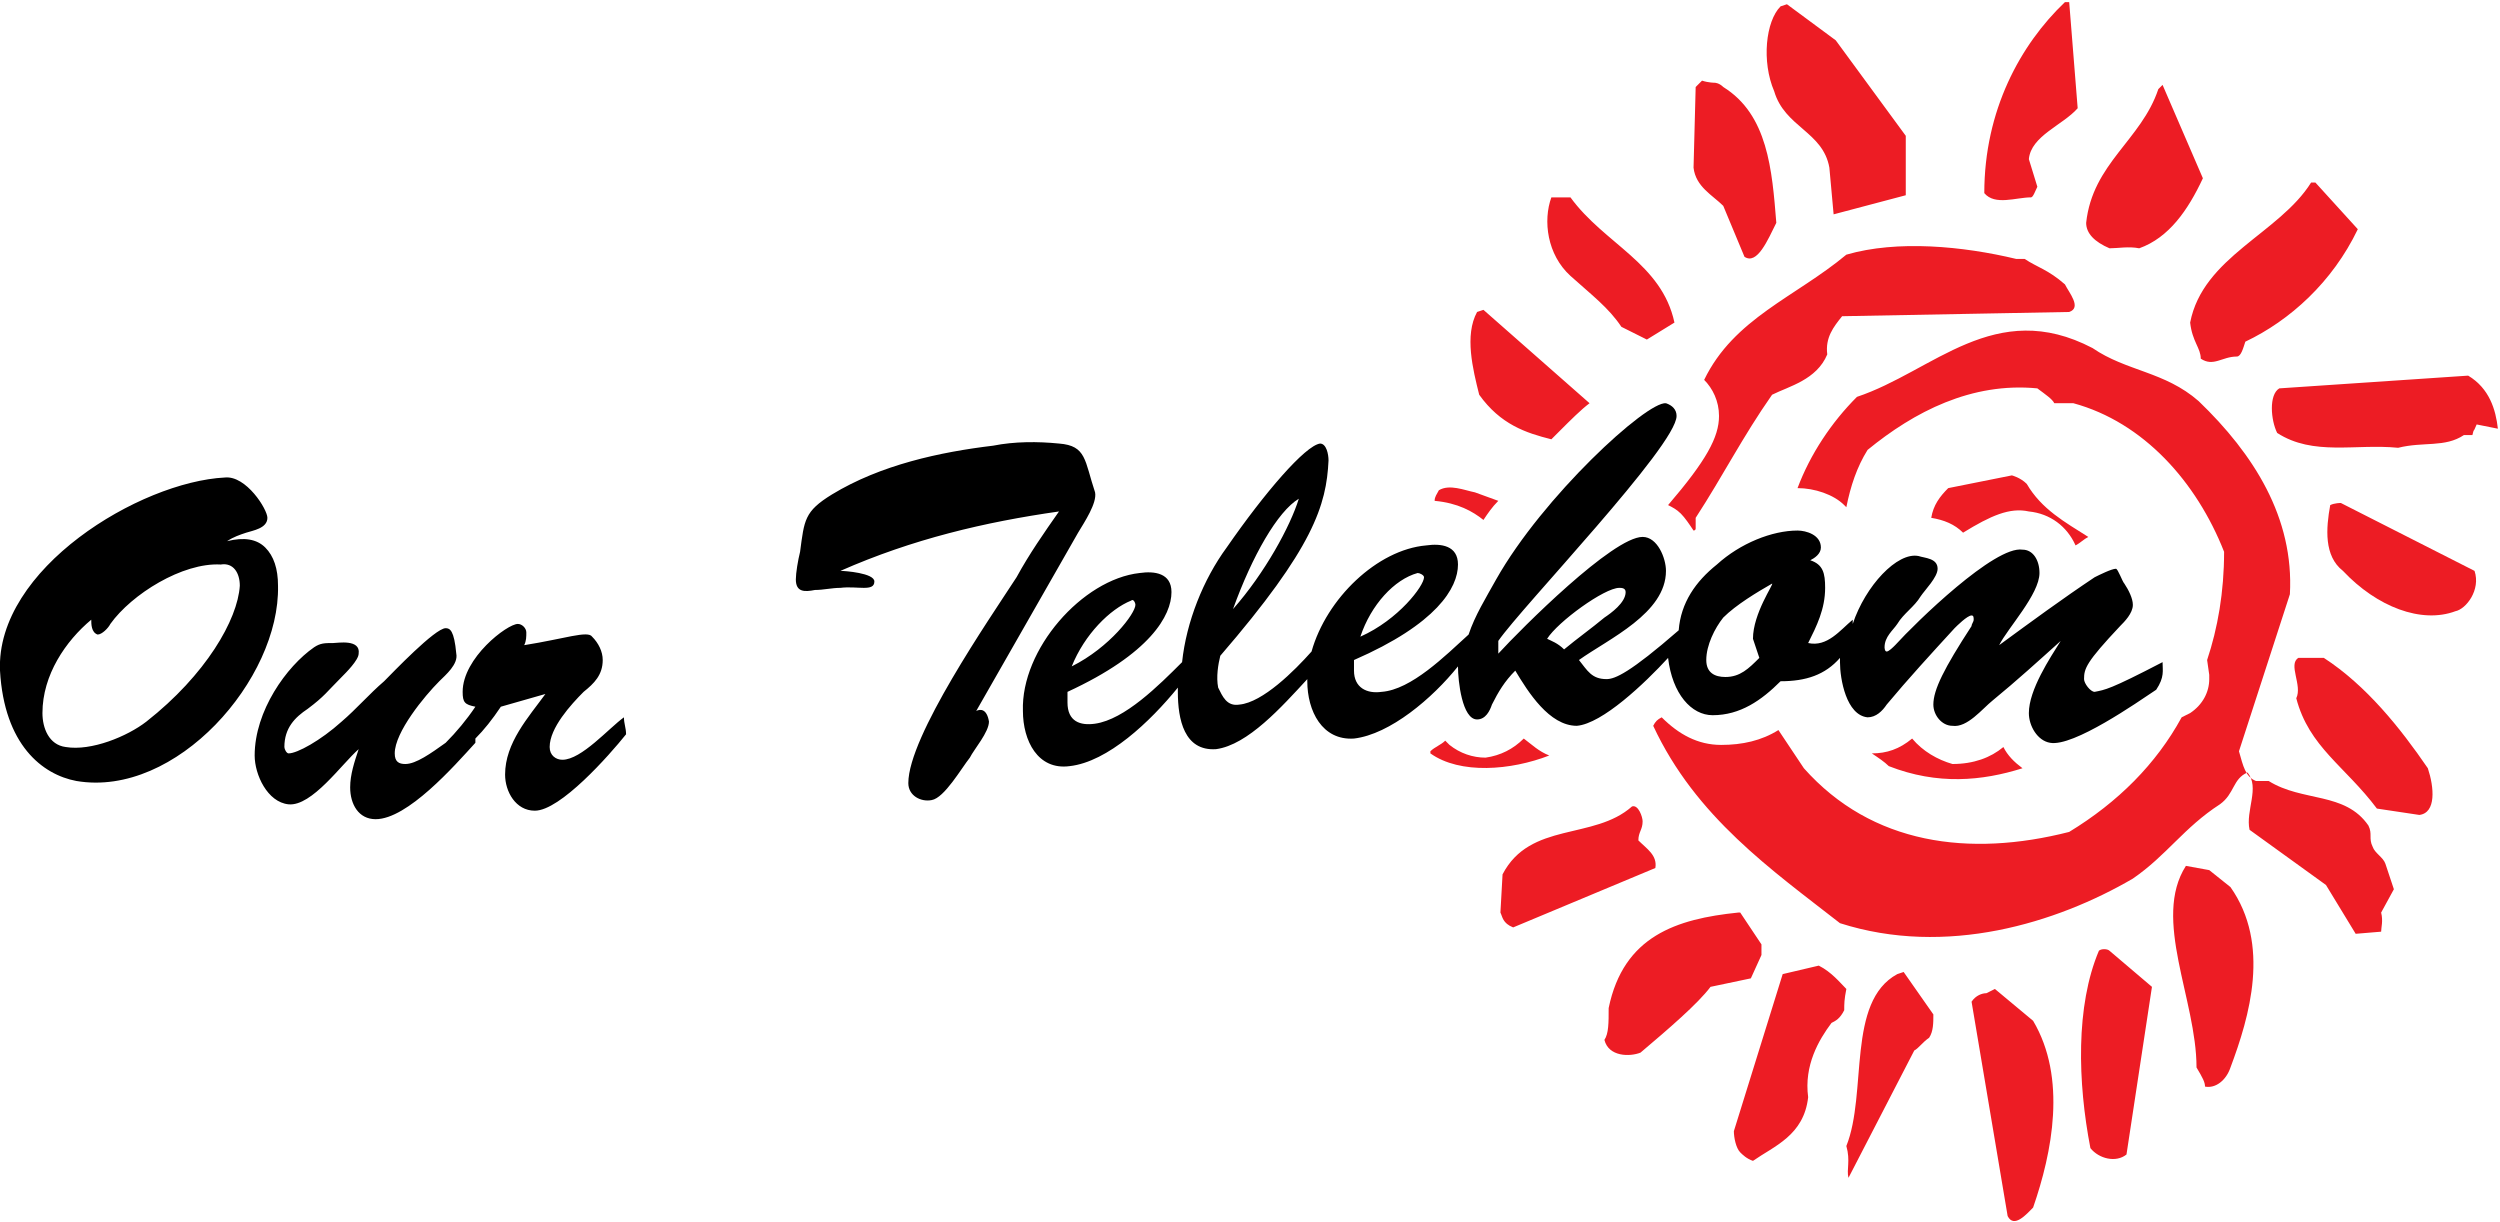
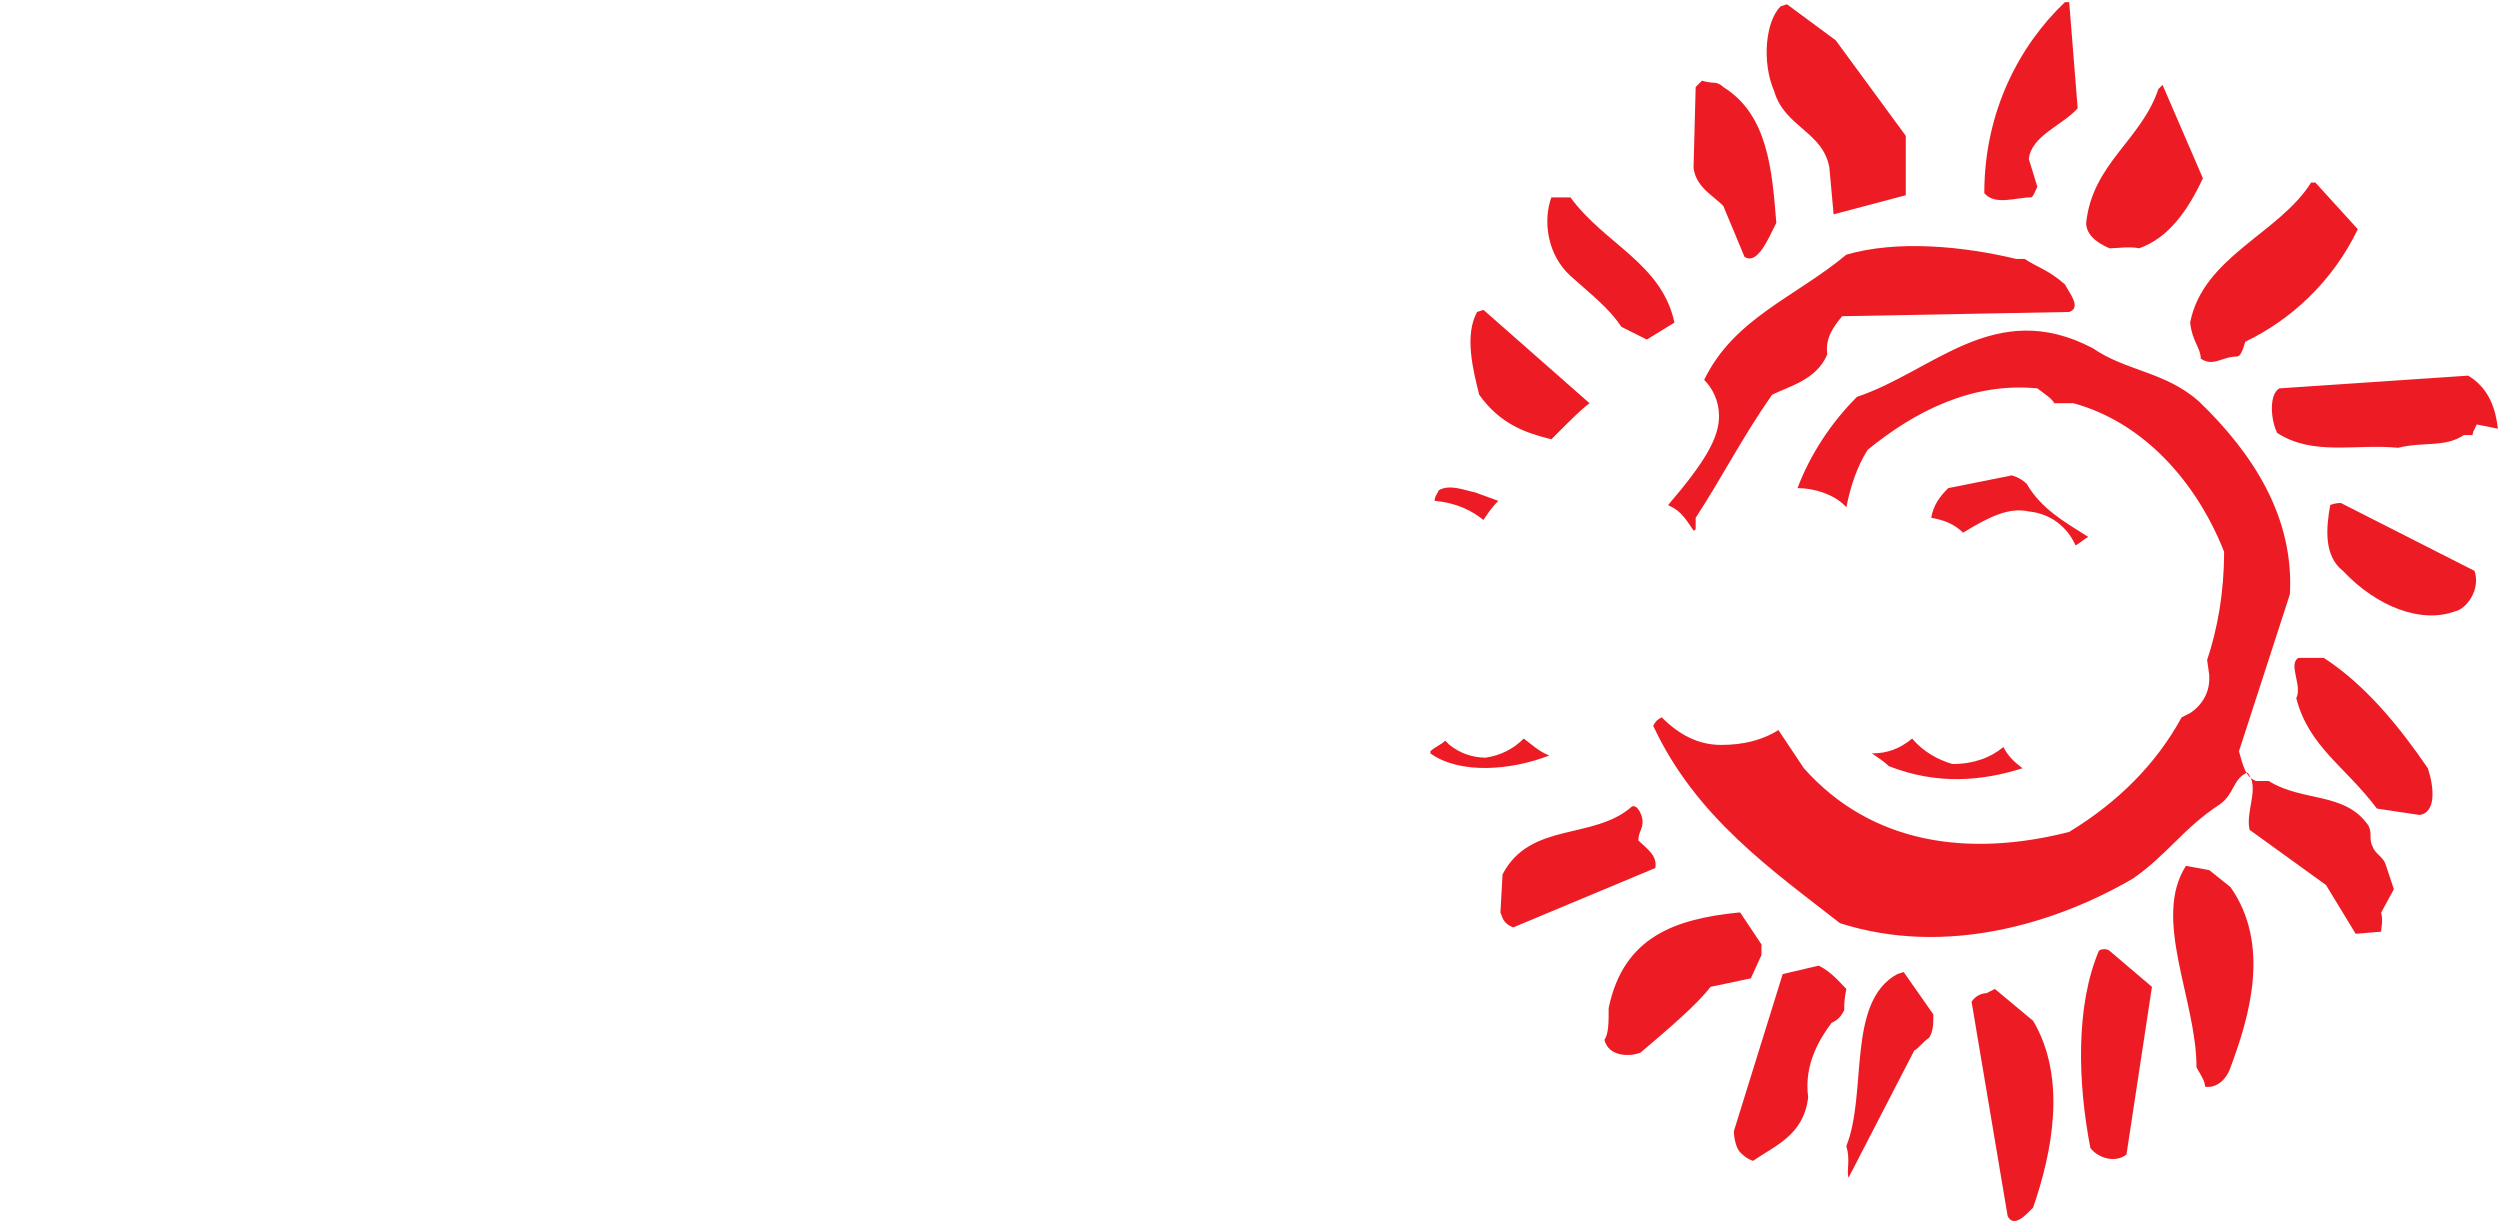
<svg xmlns="http://www.w3.org/2000/svg" id="Layer_1" style="enable-background:new 0 0 117.8 57.6;" version="1.1" viewBox="0 0 117.8 57.6" x="0px" xml:space="preserve" y="0px">
  <path d="M86.2,7.9l0.2,2.2l3.4-0.9V6.4l-3.3-4.5l-2.3-1.7l-0.3,0.1c-0.7,0.7-0.9,2.6-0.3,4C84.1,6,85.9,6.2,86.2,7.9z   M74,13c1,0.9,1.8,1.5,2.4,2.4l1.2,0.6l1.3-0.8c-0.6-2.8-3.3-3.7-4.9-5.9l-0.2,0c-0.2,0-0.4,0-0.7,0C72.7,10.4,72.9,12,74,13z   M81.2,9.7l1,2.4c0.6,0.4,1.1-0.8,1.5-1.6c-0.2-2.5-0.4-5.1-2.5-6.4c-0.2-0.2-0.4-0.2-0.4-0.2c0,0-0.3,0-0.6-0.1  c-0.2,0.2,0,0-0.3,0.3l-0.1,3.8C79.9,8.8,80.7,9.2,81.2,9.7z M69.9,24.5c0.2-0.3,0.4-0.6,0.7-0.9l-1.1-0.4c-0.5-0.1-1.2-0.4-1.7-0.1  c-0.1,0.2-0.2,0.3-0.2,0.5C68.7,23.7,69.4,24.1,69.9,24.5C69.9,24.5,69.9,24.5,69.9,24.5z M71.8,34.8c-0.5,0.5-1.1,0.8-1.8,0.9  c-0.6,0-1.2-0.2-1.7-0.6c-0.1-0.1-0.2-0.2-0.2-0.2c-0.2,0.2-0.5,0.3-0.7,0.5l0,0.1c1.4,1,3.8,0.8,5.6,0.1  C72.5,35.4,72.2,35.1,71.8,34.8z M73.1,20.7c0.1-0.1,0.3-0.3,0.4-0.4c0.5-0.5,1-1,1.4-1.3l-5-4.4l-0.3,0.1c-0.6,1.1-0.2,2.7,0.1,3.9  C70.7,20,71.9,20.4,73.1,20.7z M99.4,11.7c0.4,0,0.9-0.1,1.4,0c1.4-0.5,2.3-1.8,3-3.3L101.9,4l-0.2,0.2c-0.8,2.4-3.1,3.5-3.4,6.3  C98.3,11,98.7,11.4,99.4,11.7z M103.7,16.9c0.6,0.4,1-0.1,1.7-0.1c0.2,0,0.3-0.4,0.4-0.7c2.1-1,4.1-2.8,5.3-5.3l-2-2.2l-0.2,0  c-1.5,2.4-5.1,3.5-5.7,6.6C103.3,16.1,103.7,16.4,103.7,16.9z M80.3,17.9c0.4,0.4,0.7,1,0.7,1.7c0,1-0.6,2.1-2.4,4.2  c0.2,0.1,0.4,0.2,0.6,0.4c0.2,0.2,0.4,0.5,0.6,0.8c0,0,0.1,0,0.1-0.1c0-0.2,0-0.3,0-0.5c1.3-2,2.2-3.8,3.6-5.8  c0.8-0.4,2.1-0.7,2.6-1.9c-0.1-0.8,0.3-1.3,0.7-1.8l10.7-0.2c0.6-0.2,0-0.9-0.2-1.3c-0.8-0.7-1.3-0.8-1.9-1.2h-0.4  c-2.5-0.6-5.6-0.9-8-0.2C84.6,14,81.7,15,80.3,17.9z M90.1,34.8c-0.6,0.5-1.2,0.7-1.9,0.7c0,0,0,0,0,0c0.3,0.2,0.6,0.4,0.8,0.6  c2.3,0.9,4.4,0.7,6.3,0.1c-0.4-0.3-0.7-0.6-0.9-1c-0.6,0.5-1.4,0.8-2.4,0.8C91.3,35.8,90.6,35.4,90.1,34.8z M95.7,9.3  c0.1,0,0.2-0.3,0.3-0.5l-0.4-1.3c0.1-1.1,1.6-1.6,2.3-2.4l-0.4-5l-0.2,0c-2.1,2-3.8,5.1-3.8,9C94,9.7,95,9.3,95.7,9.3z M95.6,24.1  L95.6,24.1L95.6,24.1L95.6,24.1c1,0.1,1.8,0.7,2.2,1.6c0.2-0.1,0.4-0.3,0.6-0.4c-1.1-0.7-2.2-1.3-2.9-2.5c-0.3-0.3-0.7-0.4-0.7-0.4  l-3,0.6c-0.4,0.4-0.7,0.8-0.8,1.4c0.6,0.1,1.1,0.3,1.5,0.7C93.8,24.3,94.7,23.9,95.6,24.1z M109.5,31l-1.2,0  c-0.5,0.3,0.2,1.3-0.1,1.9c0.6,2.3,2.3,3.2,3.8,5.2l2,0.3c0.8-0.1,0.7-1.3,0.4-2.2C113.1,34.3,111.5,32.3,109.5,31z M112.4,40.7  c-0.1-0.3-0.5-0.5-0.6-0.8c-0.2-0.4,0-0.6-0.2-1c-1.1-1.6-3.1-1.1-4.7-2.1c-0.3,0-0.6,0-0.6,0c-0.5-0.2-0.6-0.7-0.8-1.4l2.4-7.4  c0.2-3.6-1.7-6.6-4.3-9.1c-1.6-1.4-3.4-1.4-5-2.5c-4.6-2.4-7.5,1.1-11.1,2.3c-1.2,1.2-2.2,2.7-2.8,4.3c0.8,0,1.7,0.3,2.2,0.8  c0,0,0.1,0.1,0.1,0.1c0.2-1,0.5-1.9,1-2.7c2.2-1.8,4.9-3.2,8-2.9c0.4,0.3,0.7,0.5,0.8,0.7c0.3,0,0.5,0,0.9,0c3.3,0.9,5.8,3.7,7.1,7  c0,1.9-0.3,3.6-0.8,5.1l0.1,0.7c0,0.1,0,0.1,0,0.2c0,0.6-0.3,1.2-0.9,1.6c0,0-0.2,0.1-0.4,0.2c-1.2,2.2-3,4-5.3,5.4  c-4.7,1.2-9.3,0.6-12.5-3c-0.4-0.6-0.8-1.2-1.2-1.8c-0.8,0.5-1.7,0.7-2.7,0.7c-1.1,0-2-0.5-2.8-1.3c-0.2,0.1-0.3,0.2-0.4,0.4  c2,4.3,5.6,6.8,8.8,9.3c5,1.6,10.2,0,13.8-2.1c1.6-1.1,2.4-2.4,4.1-3.5c0.7-0.5,0.6-1.2,1.3-1.5c0.6,0.7-0.1,1.8,0.1,2.7l3.6,2.6  l1.4,2.3l1.2-0.1c0-0.2,0.1-0.5,0-0.9l0.6-1.1L112.4,40.7z M116.3,17.7l-8.9,0.6c-0.5,0.3-0.4,1.5-0.1,2.1c1.7,1.1,3.7,0.5,5.7,0.7  c1.2-0.3,2.2,0,3.1-0.6c0.3,0,0.4,0,0.4,0c0.1-0.4,0,0,0.2-0.5l1,0.2C117.6,19.3,117.3,18.3,116.3,17.7z M110.3,23.7  c0,0-0.3,0-0.5,0.1c-0.2,1.1-0.3,2.4,0.6,3.1c1.6,1.7,3.7,2.5,5.3,1.9c0.5-0.1,1.2-1,0.9-1.9L110.3,23.7z M104.1,41l-1.1-0.2  c-1.6,2.5,0.5,6.3,0.5,9.5c0.3,0.5,0.4,0.7,0.4,0.9c0.5,0.1,1-0.3,1.2-0.9c0.9-2.4,1.9-5.8,0-8.5L104.1,41z M85.7,45.5L84,45.9  l-2.3,7.4c0,0.3,0.1,0.8,0.3,1c0.1,0.1,0.3,0.3,0.6,0.4c1-0.7,2.4-1.2,2.6-3c-0.2-1.5,0.5-2.7,1.1-3.5c0.2-0.1,0.4-0.2,0.6-0.6  c0-0.3,0-0.5,0.1-1C86.7,46.3,86.3,45.8,85.7,45.5z M98.9,44.8c-1.1,2.6-1,6.2-0.4,9.3c0.4,0.5,1.2,0.7,1.7,0.3l1.2-7.9l-2-1.7  C99.3,44.7,99,44.7,98.9,44.8z M77.2,39.6c0-0.4,0.2-0.5,0.2-0.9c0-0.2-0.2-0.8-0.5-0.7c-1.8,1.6-4.8,0.7-6.1,3.2L70.7,43  c0.1,0.2,0.1,0.5,0.6,0.7l6.7-2.8C78.1,40.3,77.6,40,77.2,39.6z M83,45c0,0,0-0.4,0-0.5l-1-1.5l-0.1,0c-2.9,0.3-5.4,1.1-6.1,4.5  c0,0.7,0,1.2-0.2,1.5c0.2,0.8,1.2,0.8,1.7,0.6c1.3-1.1,2.7-2.3,3.3-3.1l1.9-0.4L83,45z M94,46.6l-0.4,0.2c-0.2,0-0.5,0.1-0.7,0.4  l1.7,10.1c0.3,0.6,0.9-0.1,1.2-0.4c0.9-2.6,1.6-6.1,0-8.8L94,46.6z M89.4,45.9C87,47.2,88,51.5,87,54c0.2,0.7,0,1.1,0.1,1.5l3.1-6  c0.2-0.1,0.4-0.4,0.7-0.6c0.2-0.3,0.2-0.7,0.2-1.1l-1.4-2L89.4,45.9z" fill="#ED1C24" />
-   <path d="M13.1,27.6c0-0.8-0.2-1.4-0.6-1.8c-0.4-0.4-1-0.5-1.8-0.3c0,0,0,0,0,0c0.3-0.2,0.6-0.3,0.9-0.4c0.3-0.1,1-0.2,1-0.7  c0-0.4-1-2-2-1.9C6.6,22.7-0.2,26.8,0,31.6c0.2,3.5,2,4.9,3.6,5.2C8.3,37.6,13.2,32,13.1,27.6z M11.3,27.6c-0.1,1.6-1.6,4.2-4.4,6.4  c-0.9,0.7-2.6,1.4-3.8,1.2c-0.8-0.1-1.1-0.9-1.1-1.6c0-1.8,1.1-3.4,2.3-4.4c0,0.2,0,0.6,0.3,0.7c0.2,0,0.5-0.3,0.6-0.5  c1-1.4,3.4-2.9,5.2-2.8C11,26.5,11.3,27,11.3,27.6z M26.5,35.8c-0.3,0-0.6-0.2-0.6-0.6c0-0.9,1-2,1.6-2.6c0.5-0.4,0.9-0.8,0.9-1.5  c0-0.4-0.2-0.8-0.5-1.1c-0.2-0.3-1.3,0.1-3.2,0.4c0.1-0.2,0.1-0.4,0.1-0.6c0-0.2-0.2-0.4-0.4-0.4c-0.5,0-2.6,1.6-2.6,3.2  c0,0.5,0.1,0.6,0.6,0.7C22,33.9,21.5,34.5,21,35c0,0,0,0,0,0c-0.7,0.5-1.4,1-1.9,1c-0.3,0-0.5-0.1-0.5-0.5c0-1,1.4-2.7,2.1-3.4  c0.3-0.3,0.9-0.8,0.8-1.3c-0.1-1.1-0.3-1.2-0.5-1.2c-0.5,0-2.5,2.1-2.9,2.5c-0.7,0.6-1.3,1.3-2,1.9c-1,0.9-2.1,1.5-2.5,1.5  c-0.1,0-0.2-0.2-0.2-0.3c0-0.9,0.5-1.4,1.1-1.8c0.8-0.6,0.9-0.8,1.6-1.5c0.2-0.2,0.8-0.8,0.8-1.1c0.1-0.7-1-0.5-1.2-0.5  c-0.4,0-0.6,0-0.9,0.2c-1.3,0.9-2.8,3-2.8,5.1c0,0.9,0.6,2.2,1.6,2.3c1.1,0.1,2.5-1.9,3.3-2.6c0,0,0,0,0,0c-0.2,0.6-0.4,1.2-0.4,1.8  c0,0.8,0.4,1.5,1.2,1.5c1.5,0,3.7-2.5,4.7-3.6c0-0.1,0-0.1,0-0.2c0.4-0.4,0.8-0.9,1.2-1.5c0.7-0.2,1.4-0.4,2.1-0.6c0,0,0,0,0,0  c-0.8,1.1-1.9,2.3-1.9,3.8c0,0.8,0.5,1.7,1.4,1.7c1.2,0,3.5-2.6,4.3-3.6c0-0.3-0.1-0.5-0.1-0.8C28.7,34.3,27.4,35.8,26.5,35.8z   M46,33.5C46,33.5,46,33.5,46,33.5c1.6-2.8,3.2-5.6,4.8-8.4c0.3-0.5,0.9-1.4,0.8-1.9c-0.5-1.5-0.4-2.2-1.7-2.3  c-1-0.1-2.1-0.1-3.1,0.1c-2.5,0.3-5.3,0.9-7.6,2.3c-1.3,0.8-1.3,1.2-1.5,2.7c-0.1,0.4-0.2,1-0.2,1.3c0,0.6,0.4,0.6,0.9,0.5  c0.4,0,0.8-0.1,1.2-0.1c0.8-0.1,1.6,0.2,1.6-0.3c0-0.4-1.4-0.5-1.6-0.5c0,0,0,0,0,0c3.4-1.5,6.8-2.3,10.3-2.8c-0.7,1-1.4,2-2,3.1  c-1.3,2-5.1,7.5-5.1,9.7c0,0.6,0.6,0.9,1.1,0.8c0.6-0.1,1.4-1.5,1.8-2c0.2-0.4,0.9-1.2,0.9-1.7C46.5,33.4,46.2,33.4,46,33.5z   M101.9,31.2c-2.5,1.3-2.7,1.3-3.2,1.4c-0.2,0-0.5-0.4-0.5-0.6c0-0.5,0.1-0.8,1.7-2.5c0.2-0.2,0.6-0.6,0.6-1c0-0.3-0.2-0.7-0.4-1  c-0.1-0.1-0.3-0.7-0.4-0.7c-0.2,0-0.8,0.3-1,0.4c-1.5,1-3,2.1-4.5,3.2c0,0,0,0,0,0c0.4-0.8,1.9-2.4,1.9-3.4c0-0.6-0.3-1.1-0.8-1.1  c-1.3-0.2-5,3.4-6,4.5c-0.1,0.1-0.3,0.3-0.4,0.3c-0.1,0-0.1-0.2-0.1-0.2c0-0.5,0.4-0.8,0.6-1.1c0.3-0.5,0.8-0.8,1.1-1.3  c0.2-0.3,0.8-0.9,0.8-1.3c0-0.5-0.6-0.5-0.9-0.6c-1-0.2-2.5,1.4-3.1,3.2c0-0.1,0-0.1,0-0.2c-0.6,0.5-1.2,1.3-2.1,1.1  c0.4-0.8,0.8-1.6,0.8-2.6c0-0.7-0.1-1.1-0.7-1.3c0.2-0.1,0.5-0.3,0.5-0.6c0-0.6-0.7-0.8-1.1-0.8c-1.2,0-2.7,0.6-3.8,1.6  c-1,0.8-1.7,1.8-1.8,3.1c-2.3,2-3,2.3-3.4,2.3c-0.7,0-0.9-0.4-1.3-0.9c1.4-1,4.1-2.2,4.1-4.2c0-0.6-0.4-1.6-1.1-1.6  c-1.4,0-5.7,4.3-6.8,5.5c0-0.2,0-0.4,0-0.6C71.7,28.6,79,21,79,19.6c0-0.3-0.2-0.5-0.5-0.6c-0.9-0.1-5.8,4.4-8,8.3  c-0.5,0.9-1,1.7-1.3,2.6c-1.1,1-2.7,2.6-4.1,2.7c-0.7,0.1-1.3-0.2-1.3-1c0-0.2,0-0.3,0-0.5c3.9-1.7,4.9-3.4,4.9-4.5  c0-0.9-0.8-1-1.5-0.9c-2.3,0.2-4.7,2.5-5.4,5c-0.8,0.9-2.3,2.4-3.4,2.5c-0.6,0.1-0.8-0.4-1-0.8c-0.1-0.5,0-1.1,0.1-1.5  c4.4-5.1,5-7.1,5.1-9.2c0-0.3-0.1-0.8-0.4-0.8c-0.7,0.1-2.6,2.3-4.4,4.9c-1.1,1.5-1.9,3.5-2.1,5.4c-1.1,1.1-2.7,2.7-4.1,2.9  c-0.7,0.1-1.3-0.1-1.3-1c0-0.2,0-0.3,0-0.5c3.9-1.8,4.9-3.6,4.9-4.7c0-0.9-0.8-1-1.5-0.9c-2.7,0.3-5.6,3.6-5.5,6.5  c0,1.4,0.7,2.8,2.2,2.6c1.8-0.2,3.8-2.1,5.1-3.7c0,0.1,0,0.1,0,0.2c0,1.3,0.3,2.8,1.8,2.7c1.5-0.2,3.1-2,4.3-3.3c0,0,0,0.1,0,0.1  c0,1.4,0.7,2.8,2.2,2.7c1.7-0.2,3.7-1.9,4.9-3.4c0,0.7,0.2,2.5,0.9,2.5c0.4,0,0.6-0.4,0.7-0.7c0.3-0.6,0.6-1.1,1.1-1.6  c0.6,1,1.6,2.6,2.9,2.6c1.2-0.1,3.2-2,4.3-3.2c0.2,1.7,1.1,2.7,2.1,2.7c1.3,0,2.3-0.7,3.2-1.6c1.2,0,2.1-0.3,2.8-1.1  c0,0.1,0,0.1,0,0.2c0,0.8,0.3,2.5,1.3,2.6c0.4,0,0.7-0.3,0.9-0.6c1-1.2,2.1-2.4,3.2-3.6c0.1-0.1,0.6-0.6,0.8-0.6  c0.1,0,0.1,0.1,0.1,0.2c0,0.1-0.1,0.2-0.1,0.3c-1.3,2-1.8,3-1.8,3.7c0,0.5,0.4,1,0.9,1c0.7,0.1,1.4-0.8,1.9-1.2  c1.1-0.9,2.2-1.9,3.2-2.8c0,0,0,0,0,0c-0.5,0.8-1.5,2.3-1.5,3.4c0,0.6,0.4,1.3,1,1.4c1.1,0.2,4.1-1.9,5-2.5  C102,31.9,101.9,31.6,101.9,31.2z M66.8,27c0.1,0,0.3,0.1,0.3,0.2c0,0.4-1.2,2-3,2.8C64.6,28.5,65.7,27.3,66.8,27z M61.2,23.5  c-0.4,1.3-1.6,3.5-3.1,5.2c0,0,0,0,0,0C59,26.2,60.2,24.1,61.2,23.5z M53.3,28.3c0.1-0.1,0.2,0.1,0.2,0.2c0,0.4-1.2,2-3,2.9  C51.1,29.9,52.3,28.7,53.3,28.3z M72.9,30.1c0.5-0.8,2.7-2.4,3.4-2.4c0.1,0,0.3,0,0.3,0.2c0,0.5-0.7,1-1,1.2c-0.6,0.5-1.3,1-1.9,1.5  C73.4,30.3,73.1,30.2,72.9,30.1z M82.9,31c-0.5,0.5-0.9,0.9-1.6,0.9c-0.5,0-0.9-0.2-0.9-0.8c0-0.7,0.4-1.5,0.8-2  c0.6-0.6,1.6-1.2,2.3-1.6c0.1,0-0.9,1.4-0.9,2.6C82.7,30.4,82.8,30.7,82.9,31z" />
</svg>